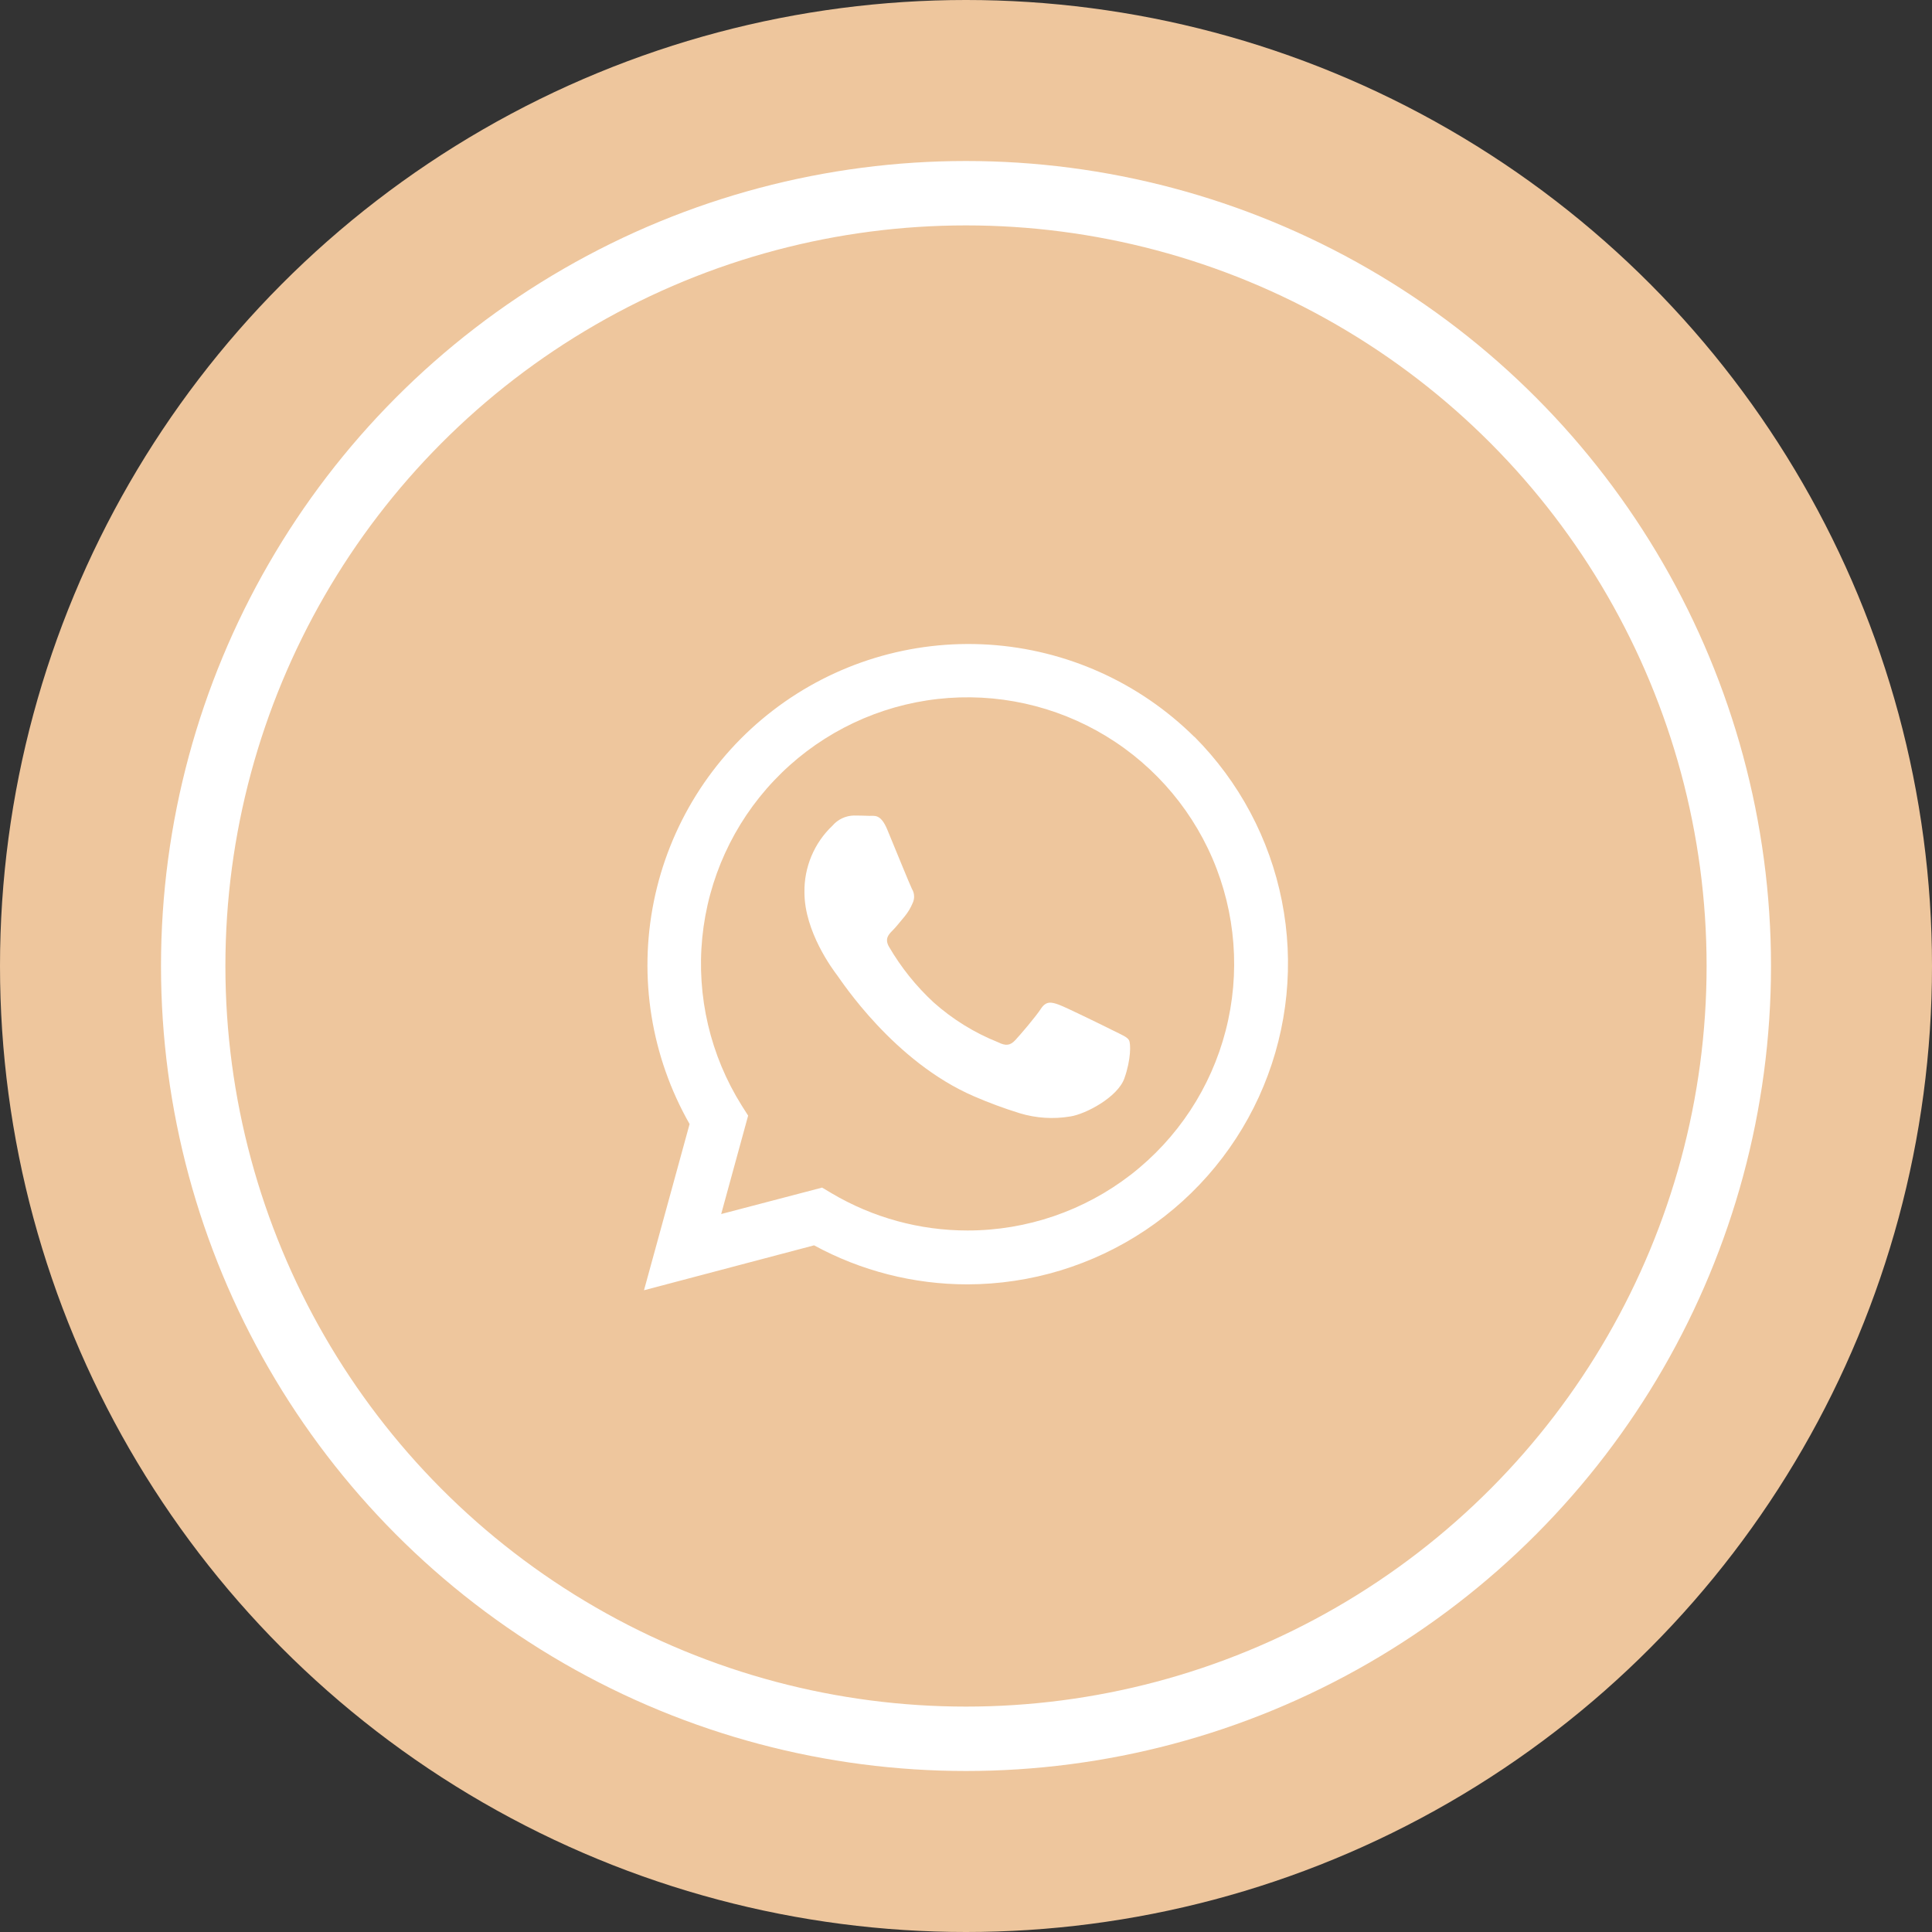
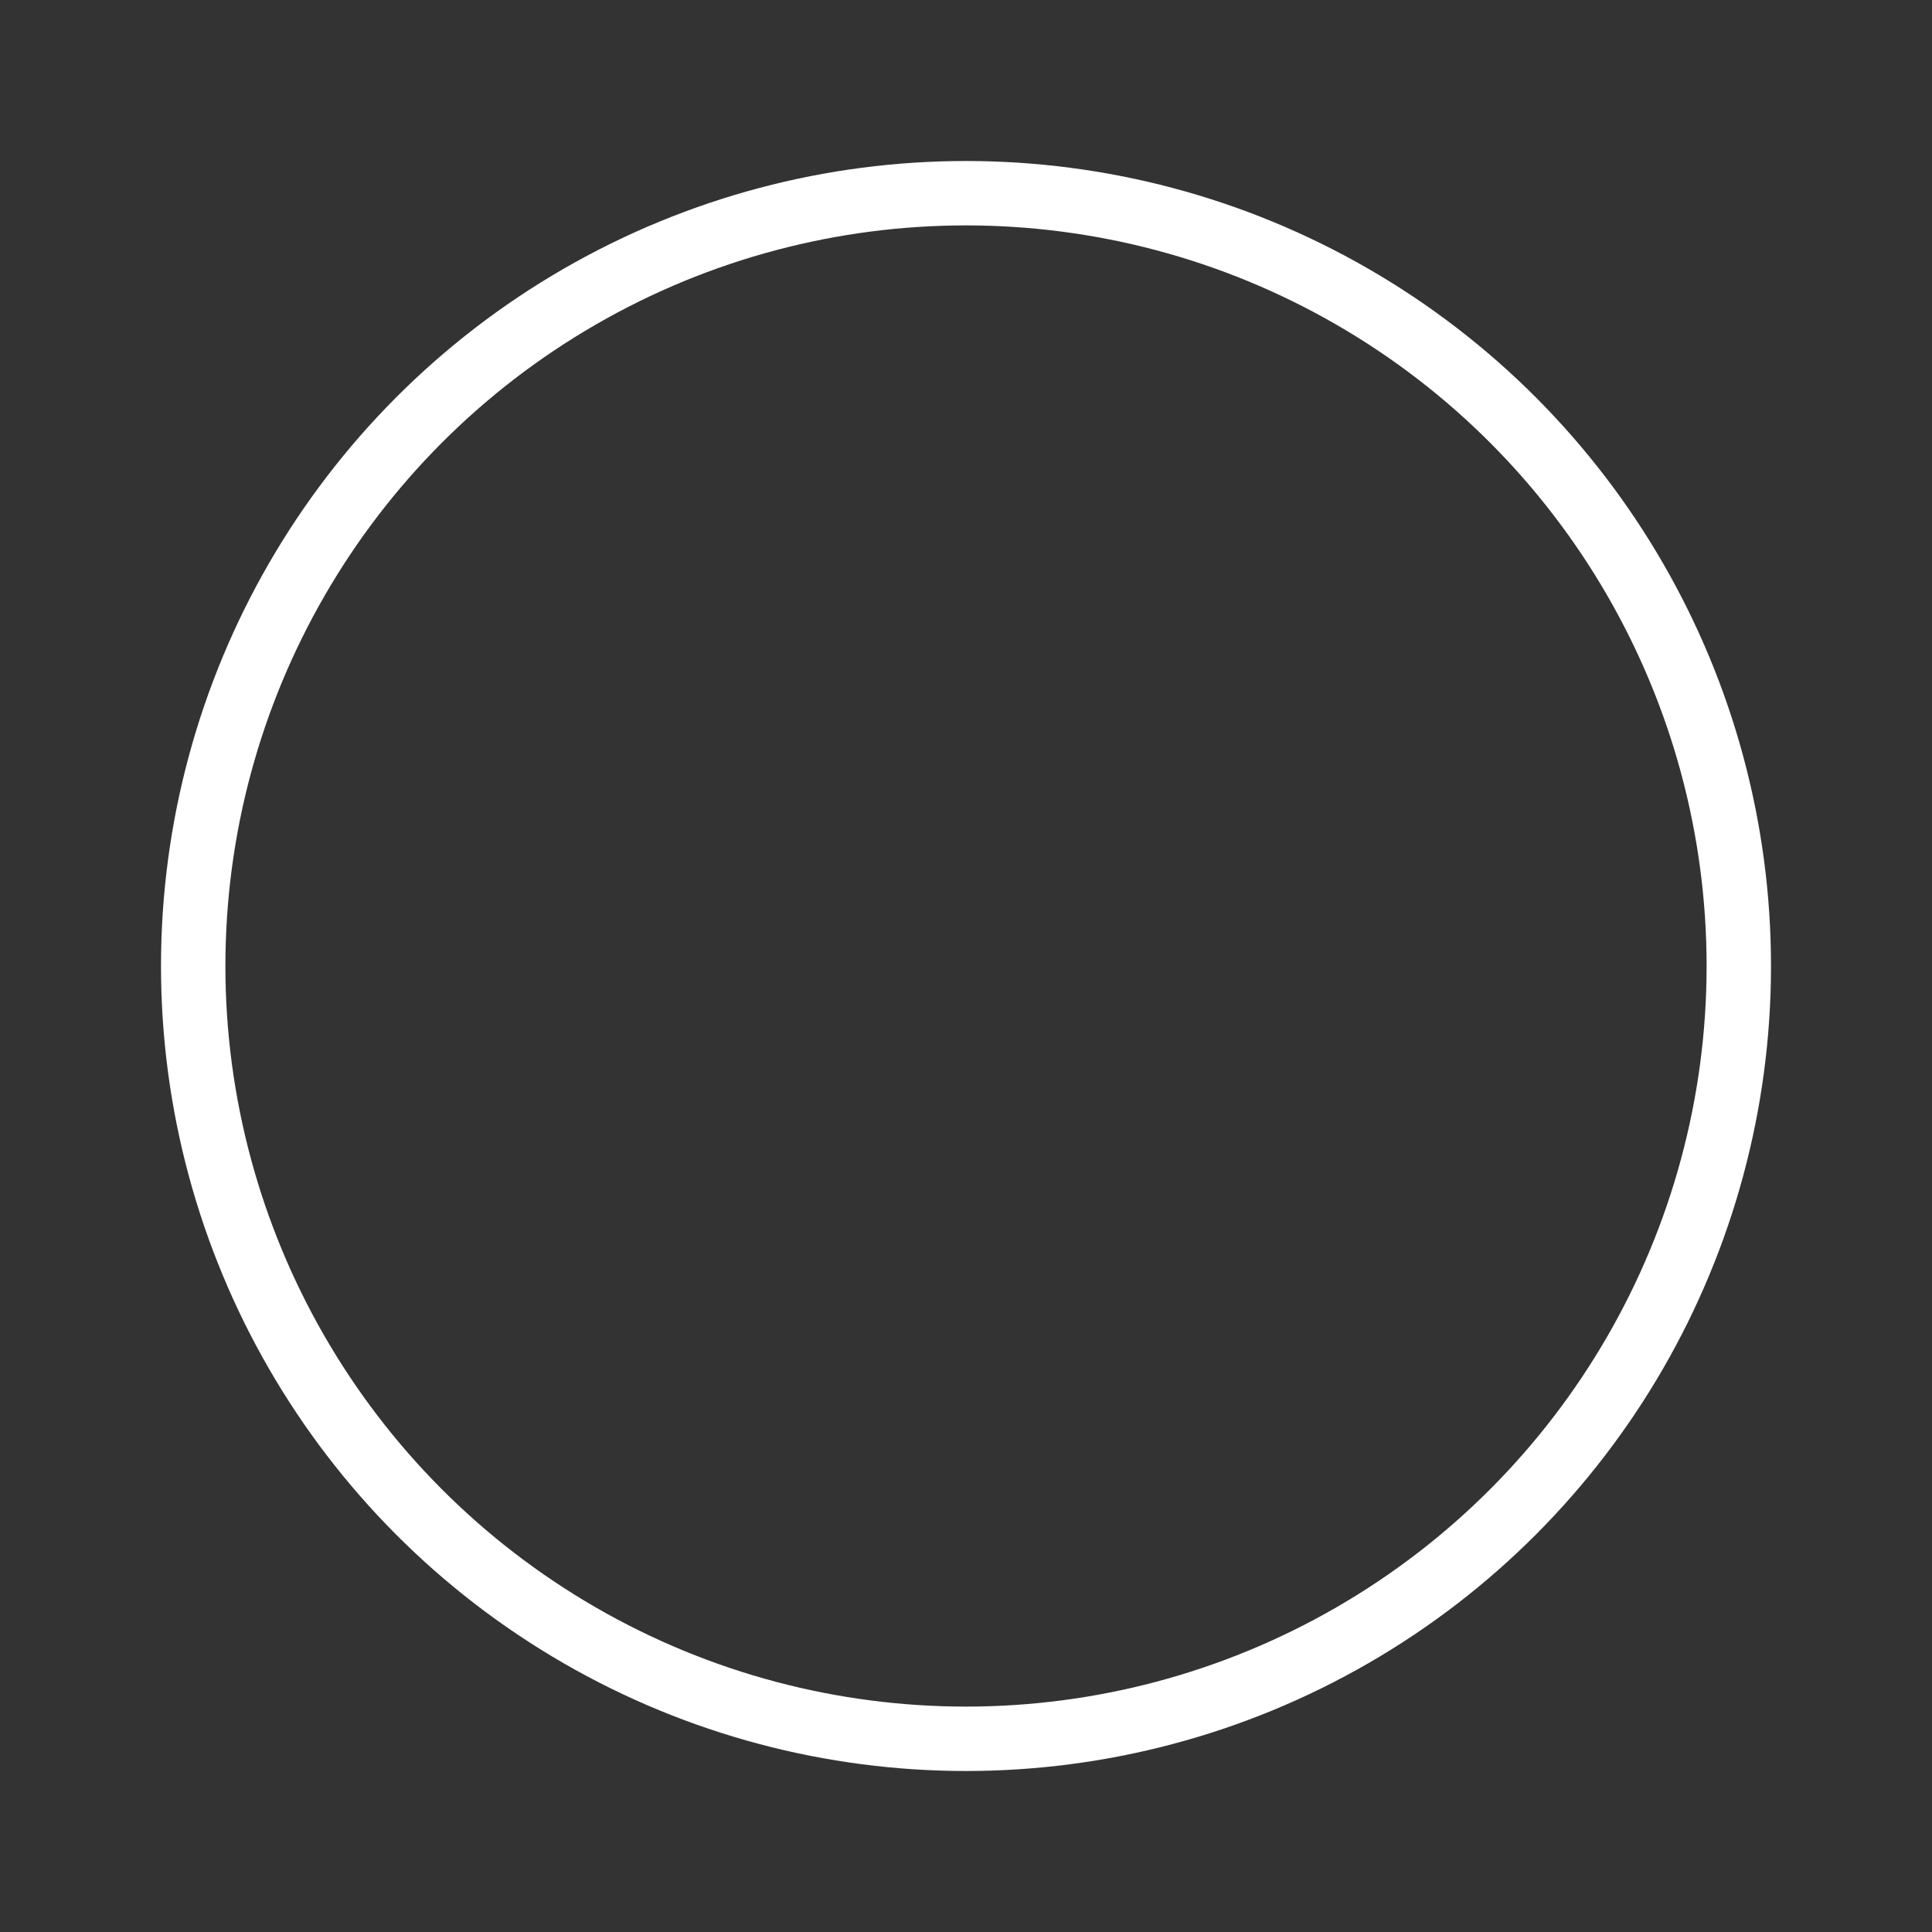
<svg xmlns="http://www.w3.org/2000/svg" width="60" height="60" viewBox="0 0 60 60" fill="none">
  <rect x="0" y="0" width="60" height="60" fill="#333333" stroke="none" />
-   <circle cx="30" cy="30" r="30" fill="#EEC69D" />
  <circle cx="30" cy="30" r="24" stroke="white" stroke-width="2" />
-   <path fill-rule="evenodd" clip-rule="evenodd" d="M37.095 22.888C35.383 21.192 33.114 20.173 30.709 20.02C28.303 19.867 25.924 20.591 24.011 22.058C22.099 23.524 20.782 25.634 20.305 27.996C19.827 30.359 20.222 32.814 21.416 34.908L20 40.07L25.282 38.675C26.742 39.471 28.379 39.887 30.042 39.887V39.887C32.011 39.885 33.936 39.299 35.573 38.204C37.21 37.109 38.486 35.553 39.24 33.734C39.994 31.914 40.193 29.912 39.81 27.98C39.428 26.048 38.481 24.273 37.091 22.878L37.095 22.888ZM30.048 38.214C28.565 38.215 27.109 37.816 25.832 37.061L25.531 36.882L22.397 37.703L23.234 34.647L23.035 34.334C22.06 32.779 21.629 30.944 21.81 29.117C21.991 27.291 22.774 25.576 24.036 24.243C25.298 22.91 26.967 22.034 28.781 21.753C30.594 21.472 32.45 21.802 34.056 22.69C35.662 23.578 36.928 24.976 37.654 26.661C38.379 28.347 38.524 30.227 38.065 32.004C37.607 33.781 36.571 35.355 35.12 36.48C33.669 37.604 31.885 38.214 30.05 38.214H30.048ZM34.588 32.013C34.341 31.889 33.117 31.287 32.887 31.203C32.658 31.119 32.489 31.079 32.327 31.327C32.166 31.574 31.685 32.138 31.529 32.304C31.374 32.469 31.238 32.491 30.989 32.365C30.258 32.073 29.583 31.655 28.995 31.131C28.451 30.628 27.985 30.047 27.611 29.406C27.466 29.157 27.595 29.021 27.719 28.898C27.843 28.774 27.968 28.607 28.094 28.461C28.197 28.336 28.281 28.196 28.343 28.046C28.376 27.978 28.392 27.902 28.388 27.826C28.385 27.749 28.363 27.675 28.323 27.61C28.259 27.486 27.763 26.262 27.555 25.763C27.348 25.265 27.157 25.343 26.995 25.337C26.834 25.331 26.684 25.327 26.518 25.327C26.392 25.329 26.268 25.359 26.153 25.413C26.039 25.467 25.937 25.544 25.855 25.64C25.573 25.906 25.35 26.228 25.2 26.586C25.05 26.943 24.976 27.328 24.983 27.715C24.983 28.942 25.874 30.124 26 30.29C26.126 30.455 27.755 32.972 30.251 34.048C30.715 34.249 31.189 34.424 31.671 34.573C32.179 34.727 32.715 34.761 33.238 34.673C33.717 34.601 34.712 34.074 34.919 33.488C35.127 32.902 35.119 32.407 35.063 32.306C35.007 32.204 34.838 32.138 34.588 32.013Z" fill="white" />
</svg>